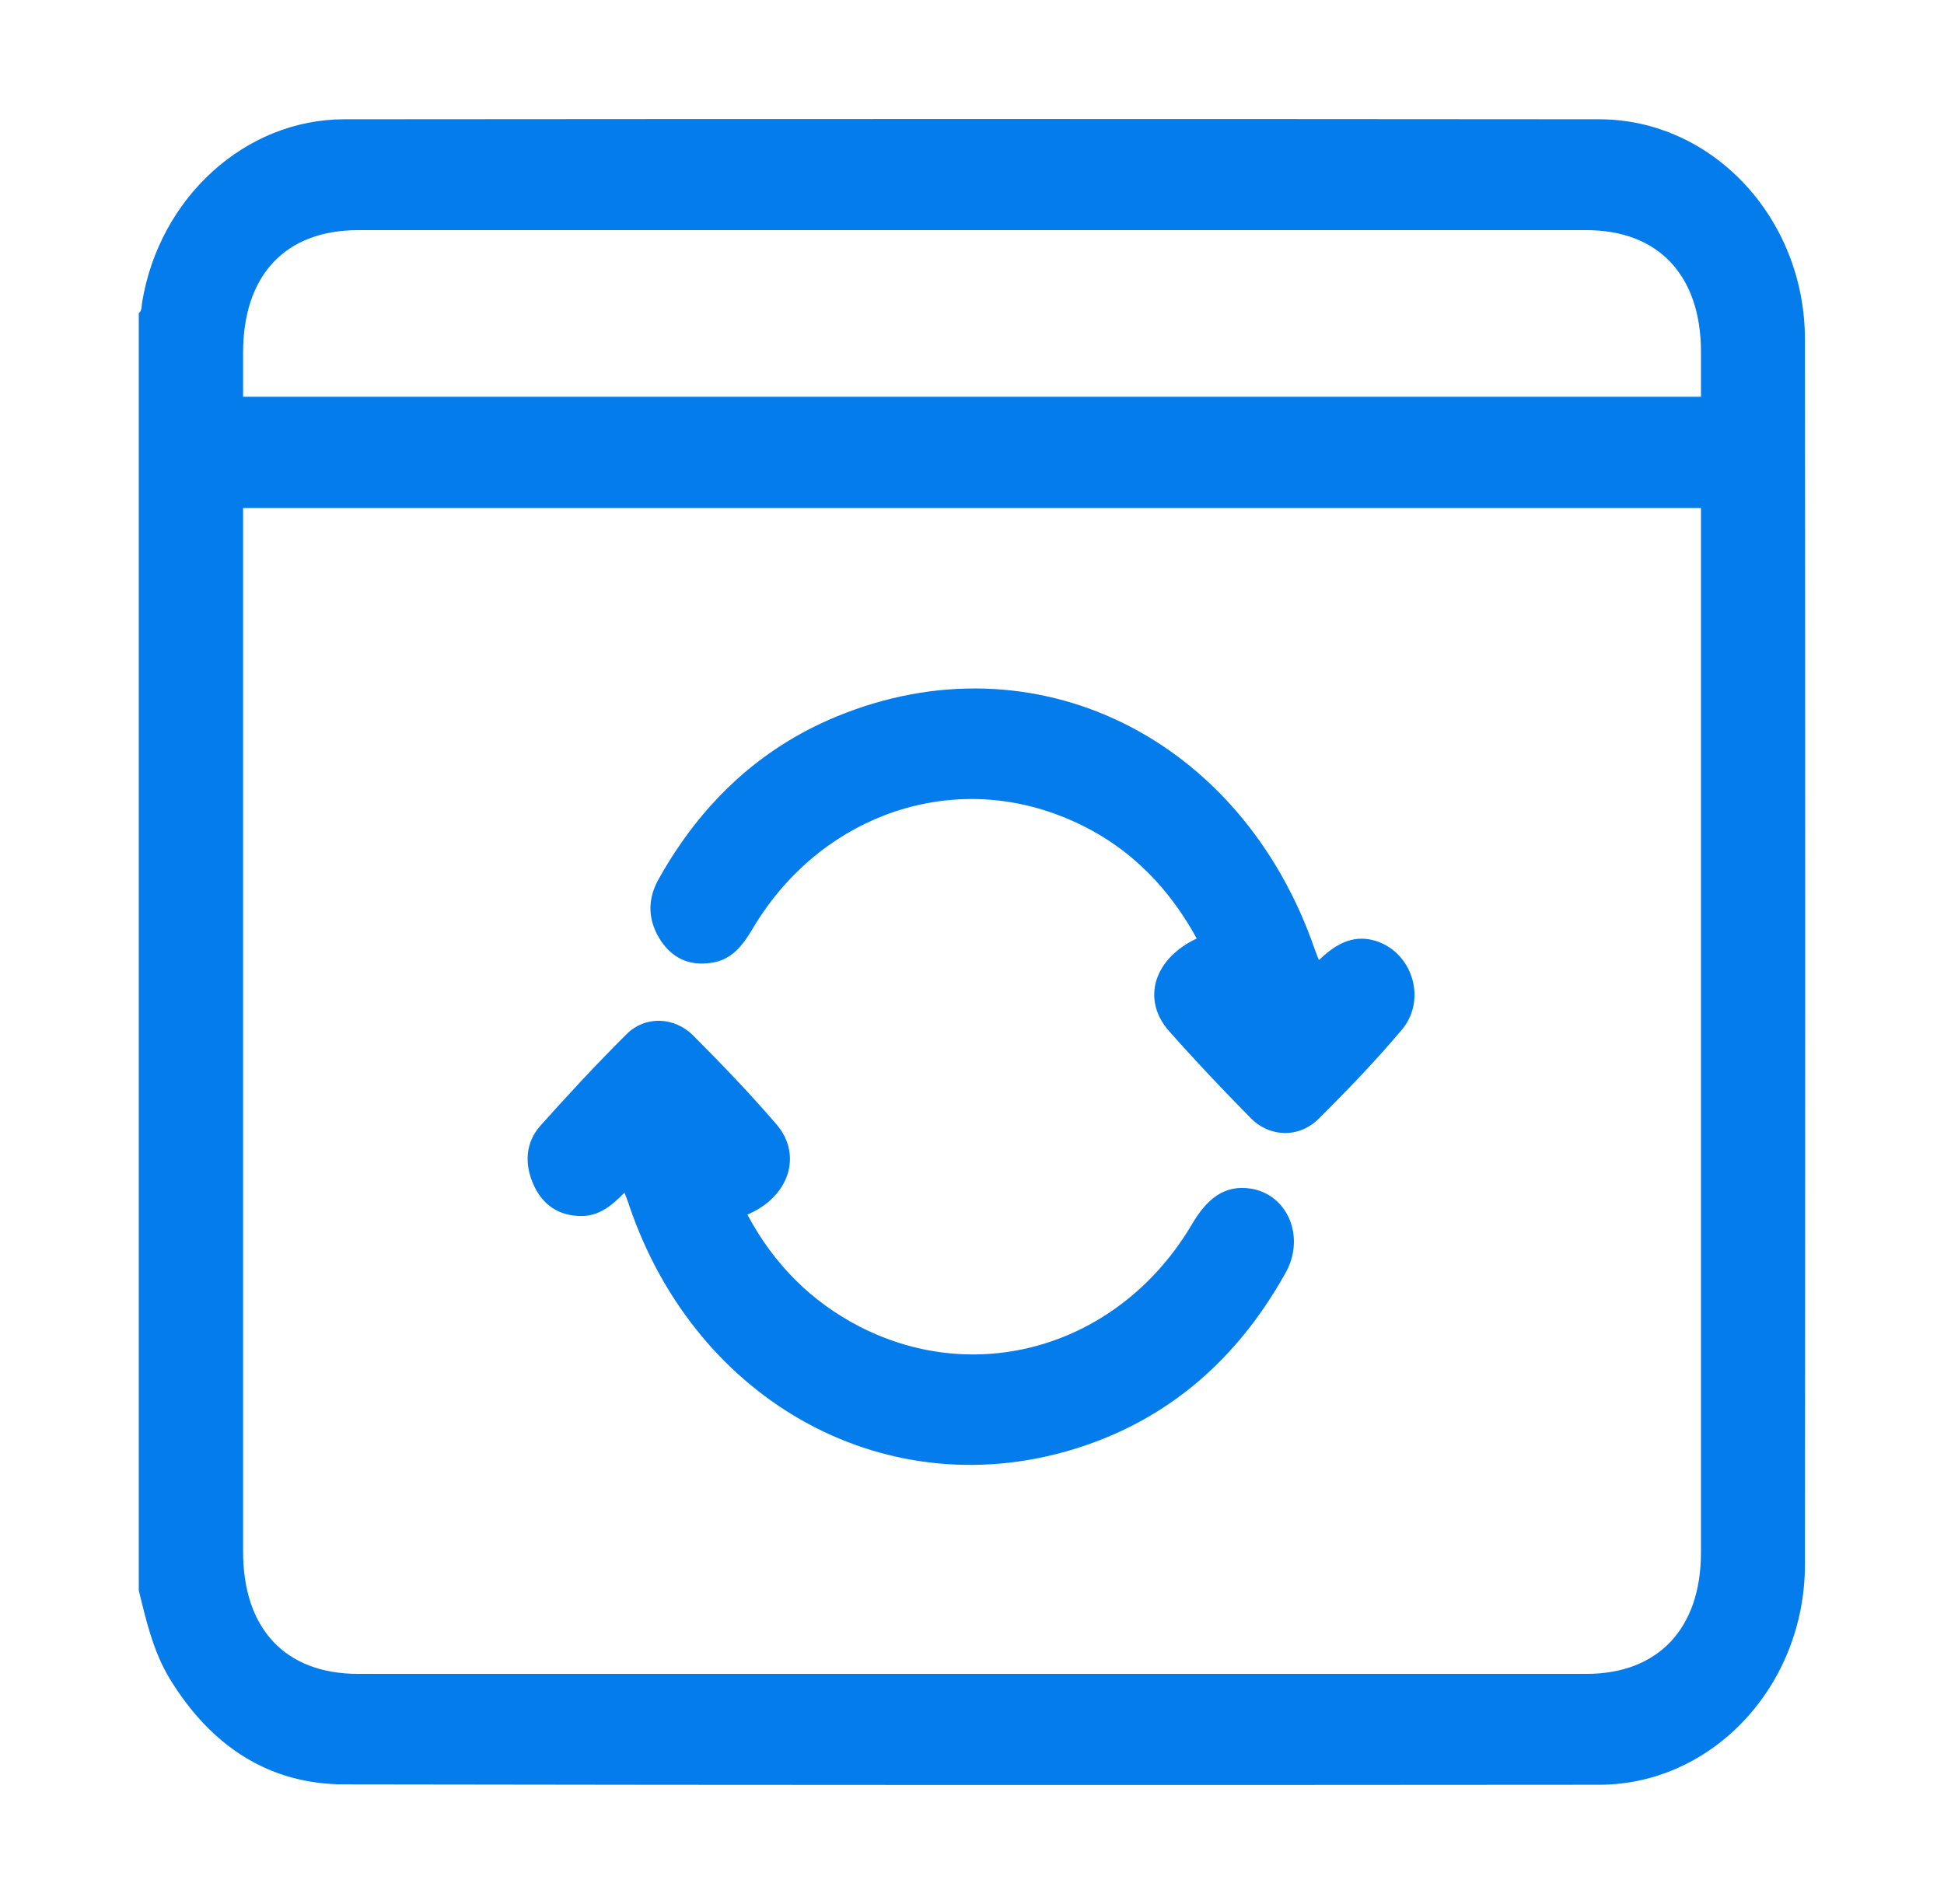
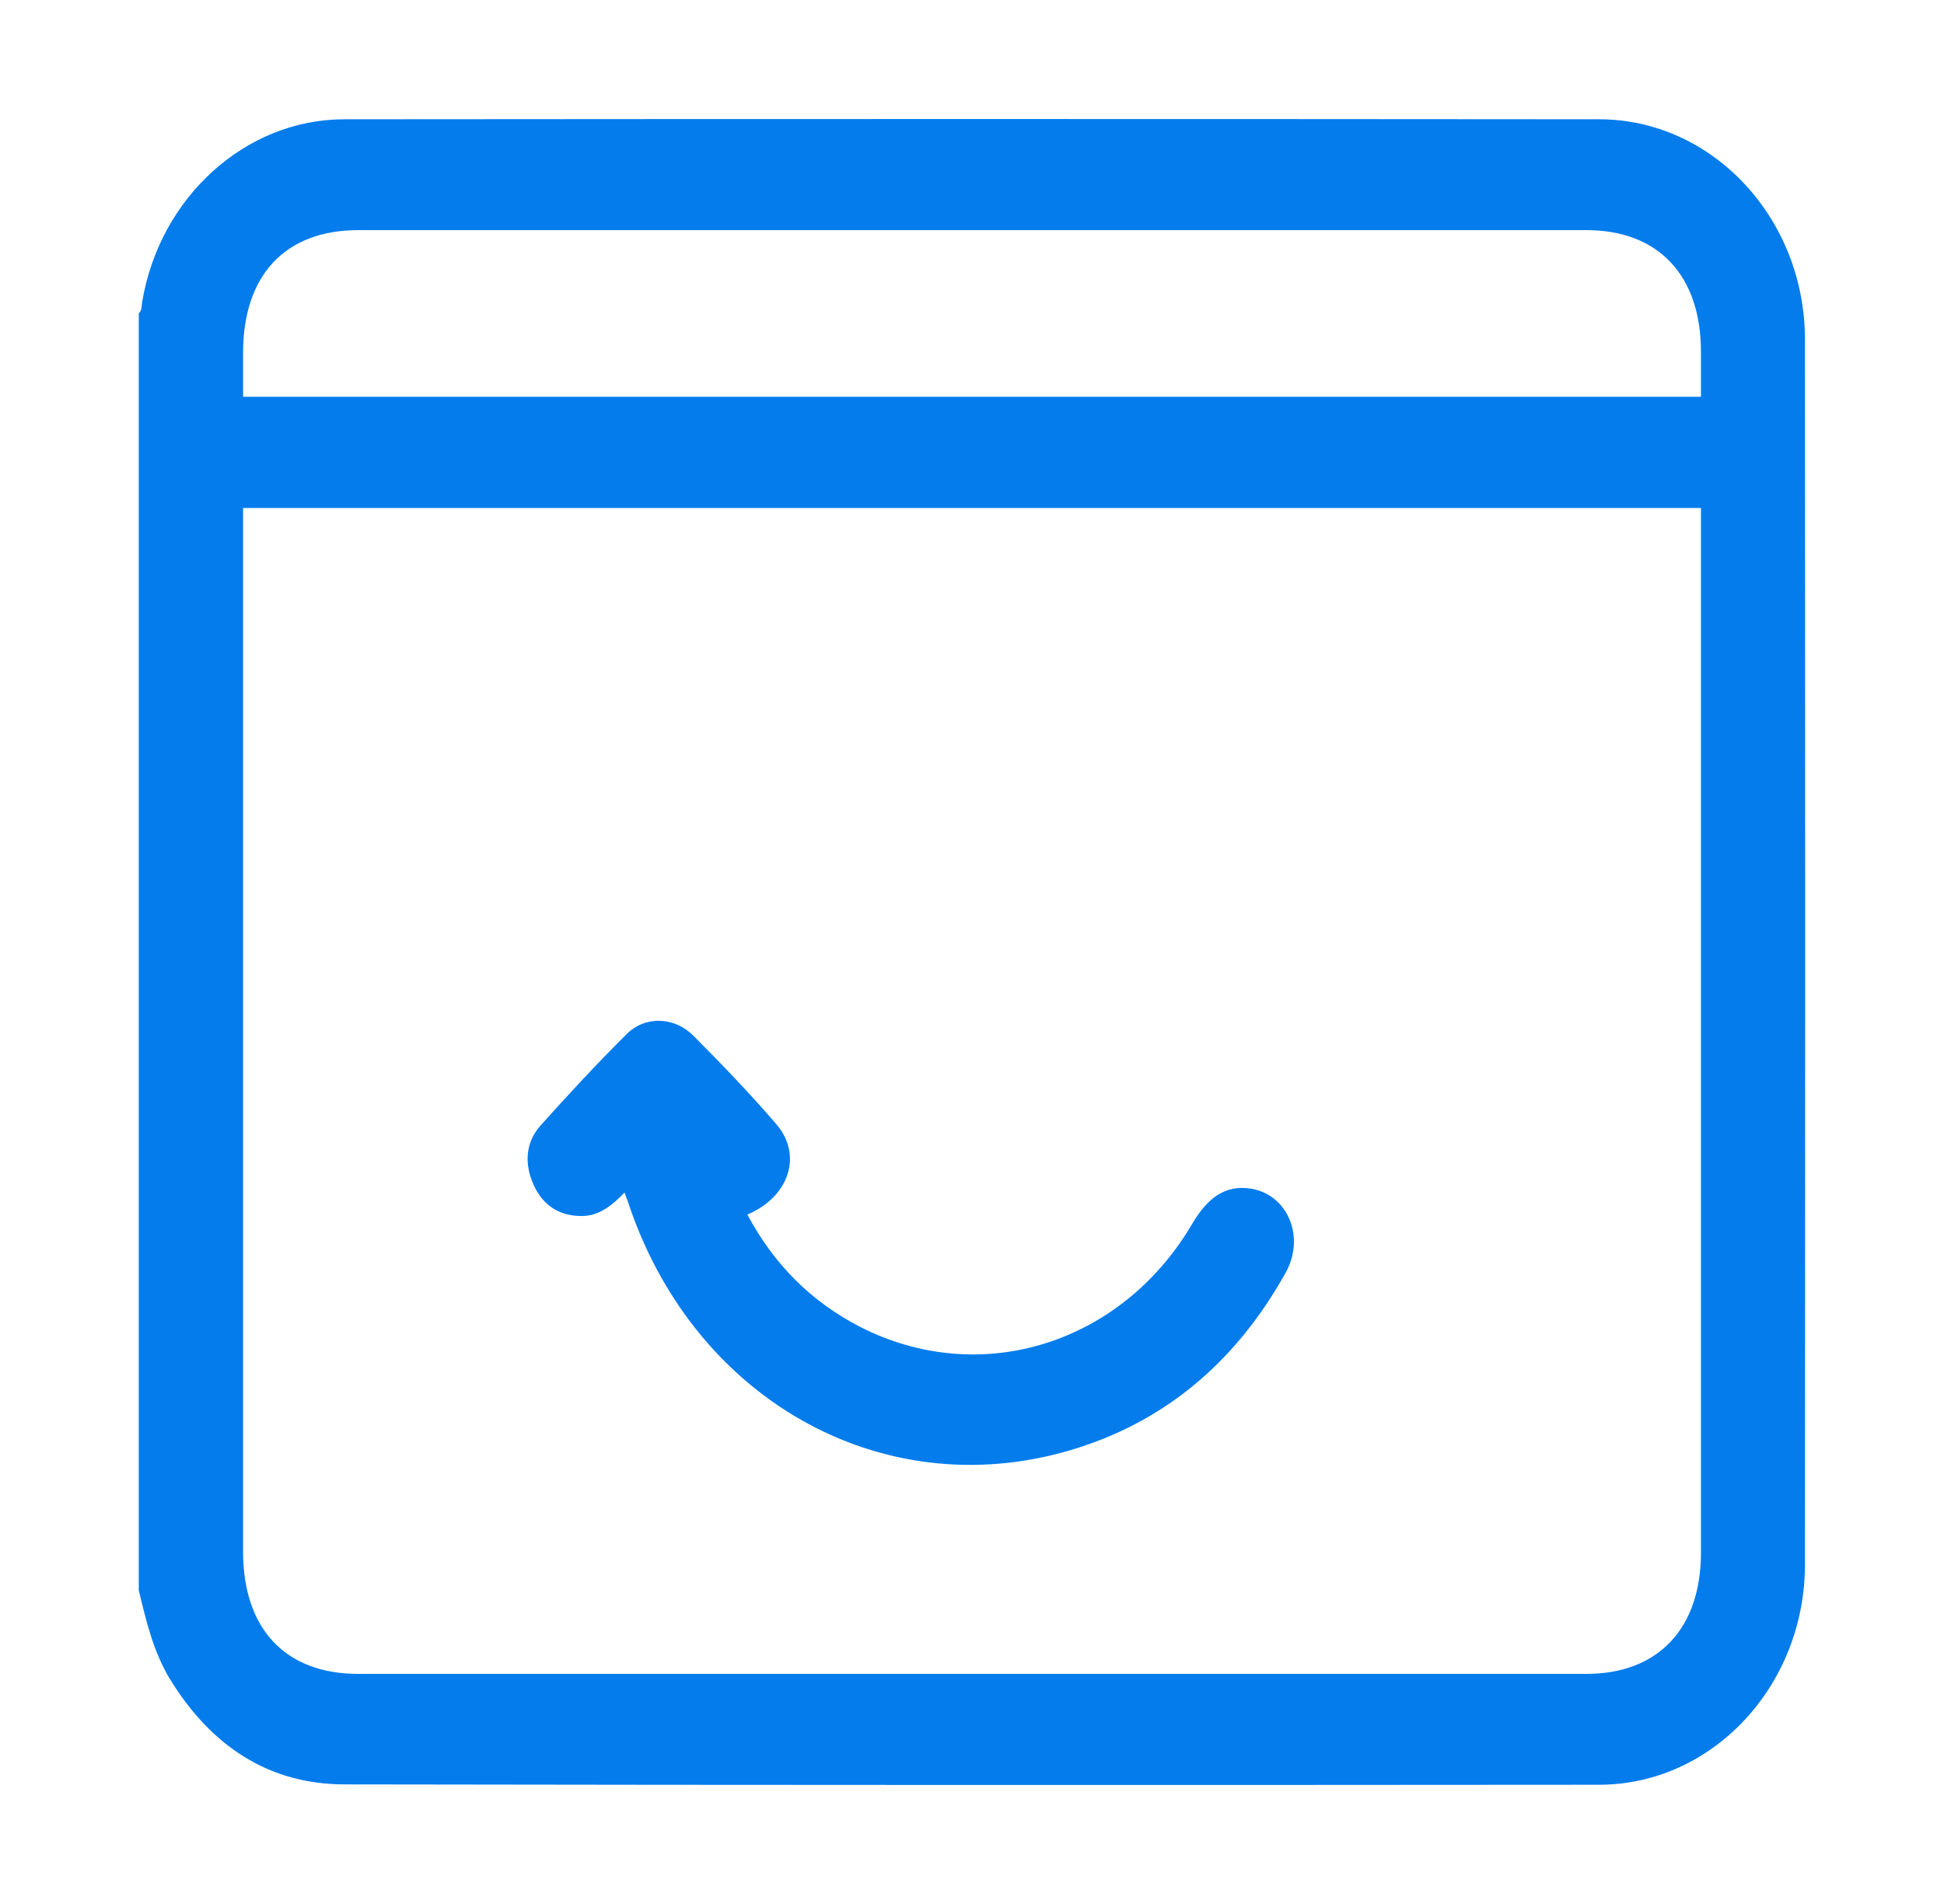
<svg xmlns="http://www.w3.org/2000/svg" width="49" height="48" viewBox="0 0 49 48" fill="none">
  <path d="M45.495 8.56C45.495 5.502 43.163 3.007 40.305 3.007C29.763 2.998 19.221 2.998 8.68 3.007C6.178 3.007 4.017 4.985 3.583 7.617C3.566 7.716 3.583 7.825 3.498 7.898C3.498 18.633 3.498 29.359 3.498 40.094C3.685 40.865 3.864 41.636 4.281 42.326C5.319 44.023 6.782 44.985 8.688 44.985C19.23 45.003 29.763 45.003 40.305 44.994C43.163 44.994 45.495 42.498 45.495 39.44C45.503 29.141 45.503 18.851 45.495 8.56ZM9.028 5.802C19.349 5.802 29.669 5.802 39.99 5.802C41.802 5.802 42.874 6.945 42.874 8.869C42.874 9.25 42.874 9.622 42.874 10.003H6.127C6.127 9.631 6.127 9.259 6.127 8.896C6.127 6.936 7.191 5.802 9.028 5.802ZM39.99 42.199C34.825 42.199 29.652 42.199 24.488 42.199C19.332 42.199 14.184 42.199 9.028 42.199C7.191 42.199 6.127 41.065 6.127 39.114C6.127 30.348 6.127 21.573 6.127 12.807H17.426C19.783 12.807 22.148 12.807 24.505 12.807C27.091 12.807 29.669 12.807 32.256 12.807C32.264 12.807 32.264 12.807 32.273 12.807H42.874C42.874 21.582 42.874 30.366 42.874 39.141C42.874 41.056 41.794 42.199 39.99 42.199Z" fill="#047CEC" />
  <path d="M31.532 29.966C30.852 29.857 30.418 30.239 30.06 30.837C28.273 33.895 24.7 35.003 21.663 33.442C20.454 32.816 19.51 31.881 18.838 30.62C19.893 30.175 20.242 29.113 19.561 28.333C18.898 27.562 18.191 26.827 17.477 26.11C17 25.629 16.26 25.602 15.792 26.073C15.043 26.817 14.32 27.598 13.614 28.387C13.248 28.805 13.214 29.34 13.444 29.857C13.682 30.393 14.099 30.656 14.66 30.656C15.086 30.656 15.409 30.411 15.741 30.066C15.792 30.211 15.835 30.302 15.86 30.393C17.562 35.402 22.428 38.033 27.201 36.491C29.456 35.765 31.175 34.277 32.383 32.126C32.919 31.219 32.477 30.121 31.532 29.966Z" fill="#047CEC" />
-   <path d="M34.622 23.705C34.069 23.56 33.644 23.823 33.244 24.204C33.202 24.095 33.167 24.014 33.142 23.941C31.296 18.578 26.072 16.01 21.094 18.061C19.154 18.859 17.666 20.257 16.602 22.162C16.304 22.689 16.33 23.224 16.662 23.723C16.993 24.213 17.461 24.367 18.006 24.259C18.457 24.168 18.721 23.832 18.959 23.433C20.575 20.683 23.706 19.476 26.574 20.511C28.139 21.073 29.33 22.135 30.164 23.66C29.084 24.168 28.769 25.193 29.458 25.983C30.122 26.736 30.811 27.462 31.517 28.179C32.002 28.678 32.742 28.696 33.236 28.206C33.967 27.48 34.682 26.736 35.346 25.946C35.984 25.166 35.575 23.959 34.622 23.705Z" fill="#047CEC" />
</svg>